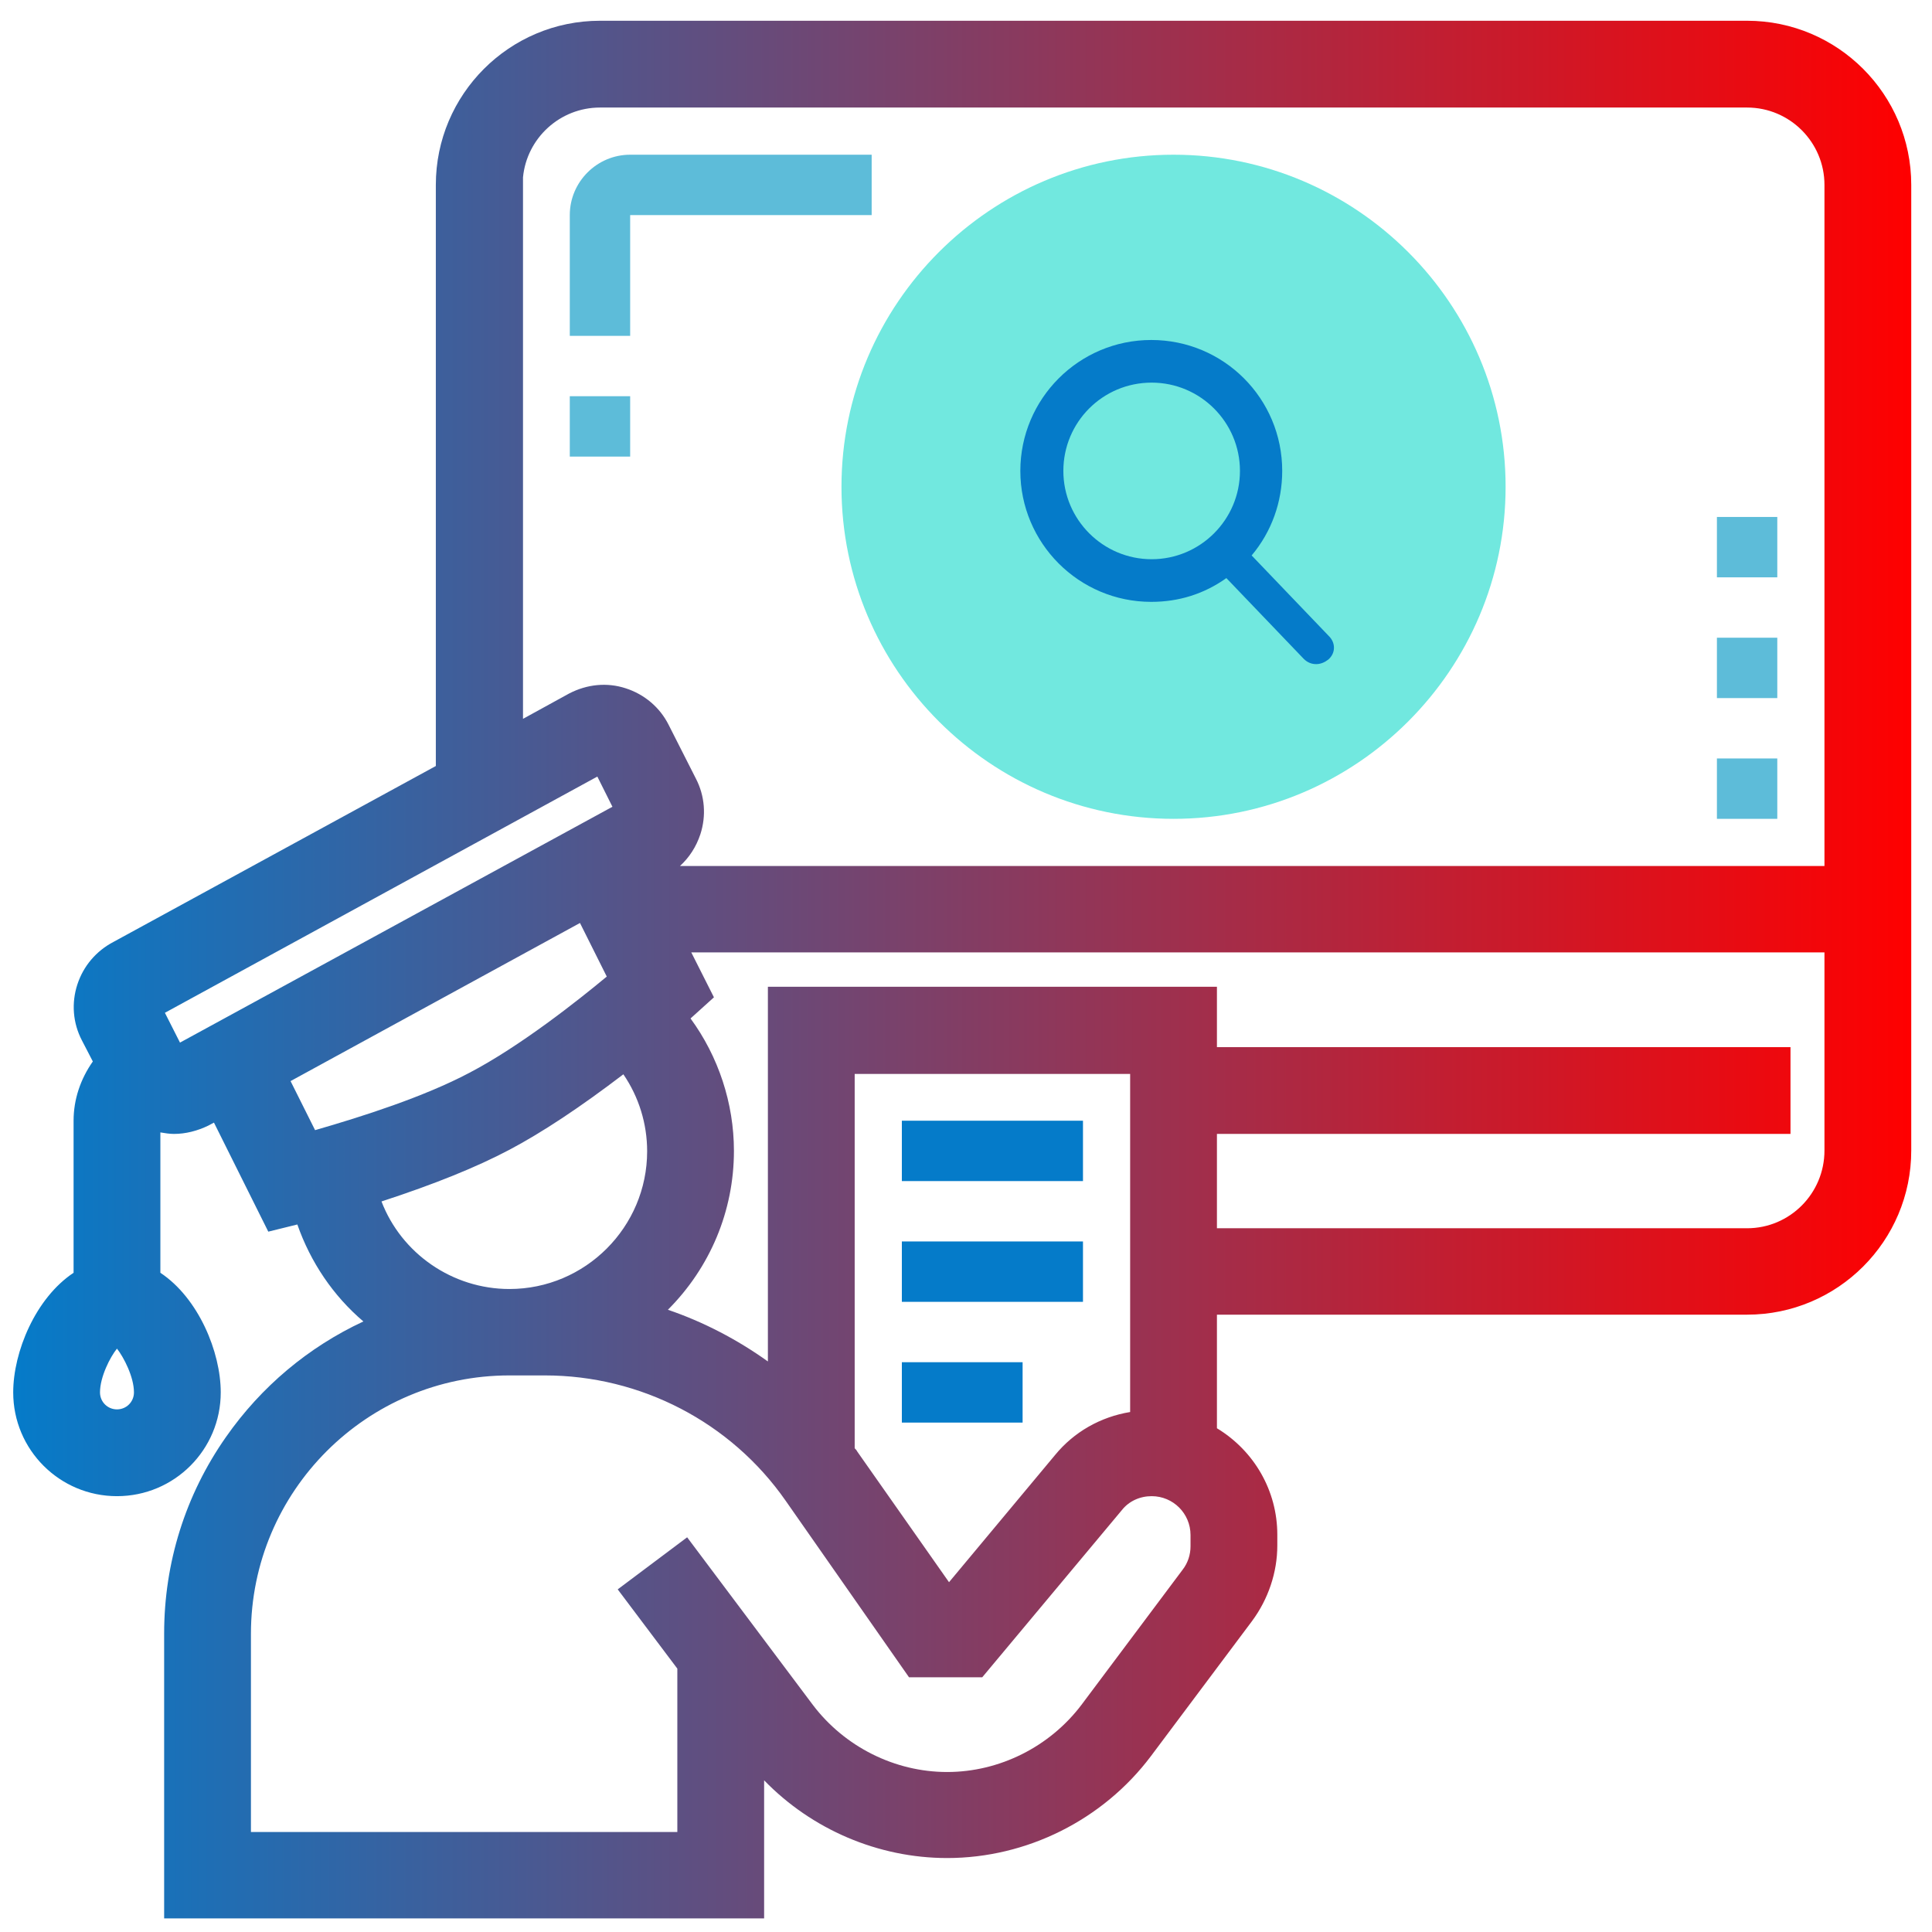
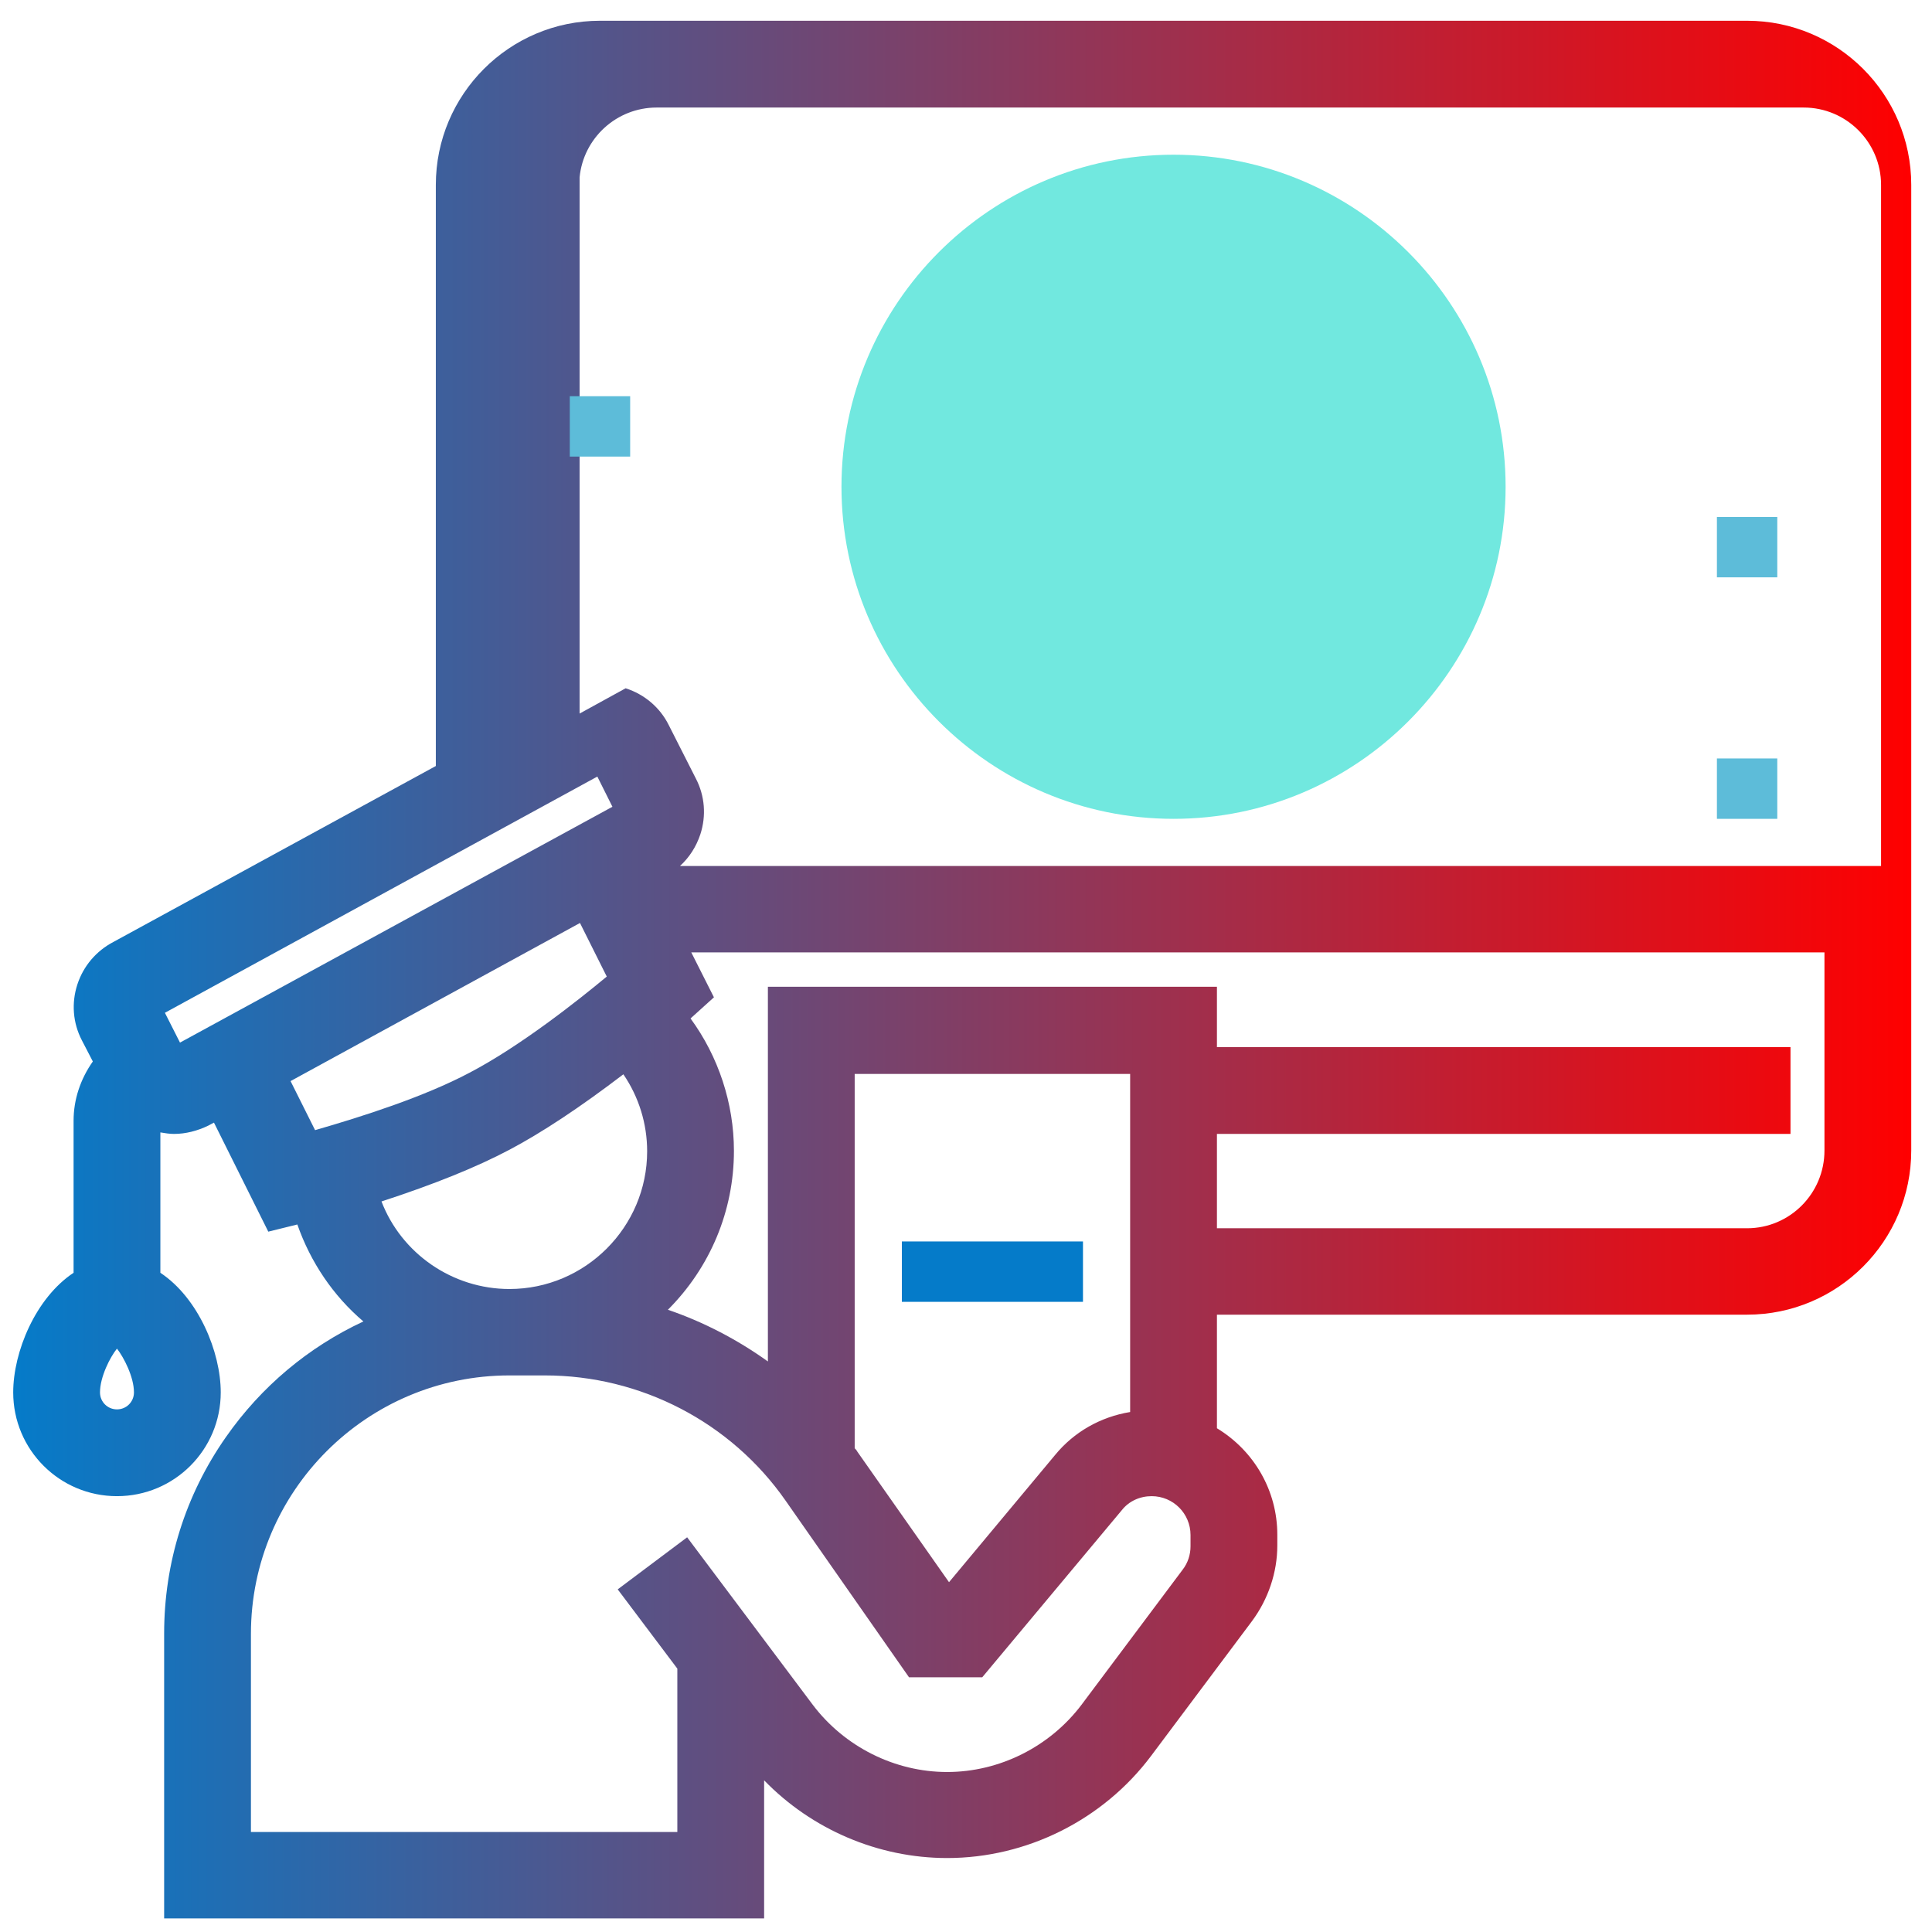
<svg xmlns="http://www.w3.org/2000/svg" version="1.1" id="Capa_1" x="0px" y="0px" viewBox="0 0 512 512" style="enable-background:new 0 0 512 512;" xml:space="preserve">
  <style type="text/css">
	.st0{fill:#71E8DF;}
	.st1{fill:url(#SVGID_1_);}
	.st2{fill:#057BC9;}
	.st3{fill:#5DBCD9;}
</style>
  <path class="st0" d="M311,41c-48.5,0-88,39.5-88,88s39.5,88,88,88s88-39.5,88-88S359.5,41,311,41z" />
  <linearGradient id="SVGID_1_" gradientUnits="userSpaceOnUse" x1="3.5" y1="256.95" x2="506.5" y2="256.95">
    <stop offset="0" style="stop-color:#057BC9" />
    <stop offset="1" style="stop-color:#FF0000" />
  </linearGradient>
-   <path class="st1" d="M463,5.5H159c-24,0-43.5,19.5-43.5,43.5v154l-85.4,46.6c-4.6,2.4-8,6.4-9.6,11.3s-1.2,10.2,1.2,14.8l2.9,5.6  c-3.3,4.7-5.1,10.1-5.1,15.7v40.3c-10.1,6.7-16,21-16,31.7c0,15.2,12.3,27.5,27.5,27.5s27.5-12.3,27.5-27.5c0-10.7-5.9-25-16-31.7  v-37.2c1.2,0.2,2.4,0.4,3.6,0.4c3.1,0,6.2-0.8,9.1-2.2l1.5-0.8l14.4,28.9l7.7-1.9c3.5,10,9.5,18.9,17.5,25.7  c-14.6,6.8-27.1,17.3-36.4,30.6c-10.8,15.4-16.4,33.4-16.4,52.1v75.5h159v-36.6c12.6,13,30.2,20.6,48.5,20.6c21.1,0,41.3-10.1,54-27  l26.8-35.8c4.3-5.8,6.7-12.9,6.7-20v-2.9c0-11.6-6.1-22.2-16-28.2v-30.1H463c24,0,43.5-19.5,43.5-43.5V49C506.5,25,487,5.5,463,5.5z   M31,373.5c-2.5,0-4.5-2-4.5-4.5c0-4.1,2.7-9.4,4.5-11.6c1.8,2.3,4.5,7.5,4.5,11.6C35.5,371.5,33.5,373.5,31,373.5z M153.7,244.6  l7.1,14.2c-7.7,6.4-23,18.5-36.4,25.5c-12.1,6.4-28.4,11.6-40.9,15.2l-6.5-13L153.7,244.6z M463,325.5H322.5v-25h152v-23h-152v-16  h-119v99.3c-8.1-5.8-17.1-10.5-26.5-13.7c11.2-11.2,17.5-26.2,17.5-42.1c0-12.6-4.1-25-11.5-35.1l6.2-5.6l-6-11.9h300.3v52.5  C483.5,316.3,474.3,325.5,463,325.5z M251,469.6c-13.9,0-27.2-6.7-35.6-17.8l-33.3-44.4l-18.4,13.8l15.8,21v43.3h-113V433  c0-37.8,30.7-68.5,68.5-68.5h9.4c25.4,0,49.3,12.4,63.8,33.2l32.7,46.8h19.4l37-44.3c1.9-2.4,4.8-3.7,7.9-3.7  c5.7,0,10.3,4.6,10.3,10.3v3c0,2.2-0.7,4.4-2.1,6.2l-26.8,35.8C278.2,462.9,264.9,469.6,251,469.6z M299.5,374.2  c-7.9,1.3-14.9,5.3-19.9,11.4l-28.1,33.7l-24.3-34.6c-0.2-0.4-0.5-0.7-0.7-0.9v-99.2h73V374.2z M135,304.7  c8.7-4.6,18.8-11.3,30.2-20c4.1,6,6.3,13.1,6.3,20.4c0,20.1-16.4,36.5-36.5,36.5c-15.1,0-28.6-9.4-33.9-23.2  C115.2,313.8,126.3,309.3,135,304.7z M162.3,213.8L47.7,276.3l-4-7.9l114.6-62.6L162.3,213.8z M185.6,221.1  c1.6-4.9,1.2-10.2-1.2-14.8l-7.2-14.2c-2.3-4.6-6.4-8.1-11.4-9.7c-4.9-1.6-10.2-1.1-15,1.4l-12.2,6.7V47c1-10.4,9.8-18.5,20.4-18.5  h304c11.3,0,20.5,9.2,20.5,20.5v180.5H180.2C182.7,227.2,184.5,224.4,185.6,221.1z" />
+   <path class="st1" d="M463,5.5H159c-24,0-43.5,19.5-43.5,43.5v154l-85.4,46.6c-4.6,2.4-8,6.4-9.6,11.3s-1.2,10.2,1.2,14.8l2.9,5.6  c-3.3,4.7-5.1,10.1-5.1,15.7v40.3c-10.1,6.7-16,21-16,31.7c0,15.2,12.3,27.5,27.5,27.5s27.5-12.3,27.5-27.5c0-10.7-5.9-25-16-31.7  v-37.2c1.2,0.2,2.4,0.4,3.6,0.4c3.1,0,6.2-0.8,9.1-2.2l1.5-0.8l14.4,28.9l7.7-1.9c3.5,10,9.5,18.9,17.5,25.7  c-14.6,6.8-27.1,17.3-36.4,30.6c-10.8,15.4-16.4,33.4-16.4,52.1v75.5h159v-36.6c12.6,13,30.2,20.6,48.5,20.6c21.1,0,41.3-10.1,54-27  l26.8-35.8c4.3-5.8,6.7-12.9,6.7-20v-2.9c0-11.6-6.1-22.2-16-28.2v-30.1H463c24,0,43.5-19.5,43.5-43.5V49C506.5,25,487,5.5,463,5.5z   M31,373.5c-2.5,0-4.5-2-4.5-4.5c0-4.1,2.7-9.4,4.5-11.6c1.8,2.3,4.5,7.5,4.5,11.6C35.5,371.5,33.5,373.5,31,373.5z M153.7,244.6  l7.1,14.2c-7.7,6.4-23,18.5-36.4,25.5c-12.1,6.4-28.4,11.6-40.9,15.2l-6.5-13L153.7,244.6z M463,325.5H322.5v-25h152v-23h-152v-16  h-119v99.3c-8.1-5.8-17.1-10.5-26.5-13.7c11.2-11.2,17.5-26.2,17.5-42.1c0-12.6-4.1-25-11.5-35.1l6.2-5.6l-6-11.9h300.3v52.5  C483.5,316.3,474.3,325.5,463,325.5z M251,469.6c-13.9,0-27.2-6.7-35.6-17.8l-33.3-44.4l-18.4,13.8l15.8,21v43.3h-113V433  c0-37.8,30.7-68.5,68.5-68.5h9.4c25.4,0,49.3,12.4,63.8,33.2l32.7,46.8h19.4l37-44.3c1.9-2.4,4.8-3.7,7.9-3.7  c5.7,0,10.3,4.6,10.3,10.3v3c0,2.2-0.7,4.4-2.1,6.2l-26.8,35.8C278.2,462.9,264.9,469.6,251,469.6z M299.5,374.2  c-7.9,1.3-14.9,5.3-19.9,11.4l-28.1,33.7l-24.3-34.6c-0.2-0.4-0.5-0.7-0.7-0.9v-99.2h73V374.2z M135,304.7  c8.7-4.6,18.8-11.3,30.2-20c4.1,6,6.3,13.1,6.3,20.4c0,20.1-16.4,36.5-36.5,36.5c-15.1,0-28.6-9.4-33.9-23.2  C115.2,313.8,126.3,309.3,135,304.7z M162.3,213.8L47.7,276.3l-4-7.9l114.6-62.6L162.3,213.8z M185.6,221.1  c1.6-4.9,1.2-10.2-1.2-14.8l-7.2-14.2c-2.3-4.6-6.4-8.1-11.4-9.7l-12.2,6.7V47c1-10.4,9.8-18.5,20.4-18.5  h304c11.3,0,20.5,9.2,20.5,20.5v180.5H180.2C182.7,227.2,184.5,224.4,185.6,221.1z" />
  <path class="st2" d="M239,329h48v16h-48V329z" />
-   <path class="st2" d="M239,361h32v16h-32V361z" />
-   <path class="st2" d="M239,297h48v16h-48V297z" />
  <path class="st3" d="M151,105h16v16h-16V105z" />
  <path class="st3" d="M455,201h16v16h-16V201z" />
-   <path class="st3" d="M455,169h16v16h-16V169z" />
  <path class="st3" d="M455,137h16v16h-16V137z" />
-   <path class="st3" d="M167,57h64V41h-64c-8.8,0-16,7.2-16,16v32h16V57z" />
-   <path class="st2" d="M352.1,168.5l-20.4-21.3c5.3-6.3,8.1-14.2,8.1-22.4c0-19.2-15.5-34.7-34.7-34.7s-34.7,15.6-34.7,34.7  s15.5,34.7,34.7,34.7c7.3,0,14-2.1,19.9-6.3l20.5,21.4c0.9,0.9,2,1.4,3.3,1.4c1.2,0,2.3-0.5,3.2-1.2  C354,173.1,354,170.3,352.1,168.5z M305.2,101.4c12.9,0,23.4,10.5,23.4,23.4c0,12.9-10.5,23.4-23.4,23.4s-23.4-10.5-23.4-23.4  S292.2,101.4,305.2,101.4z" />
</svg>